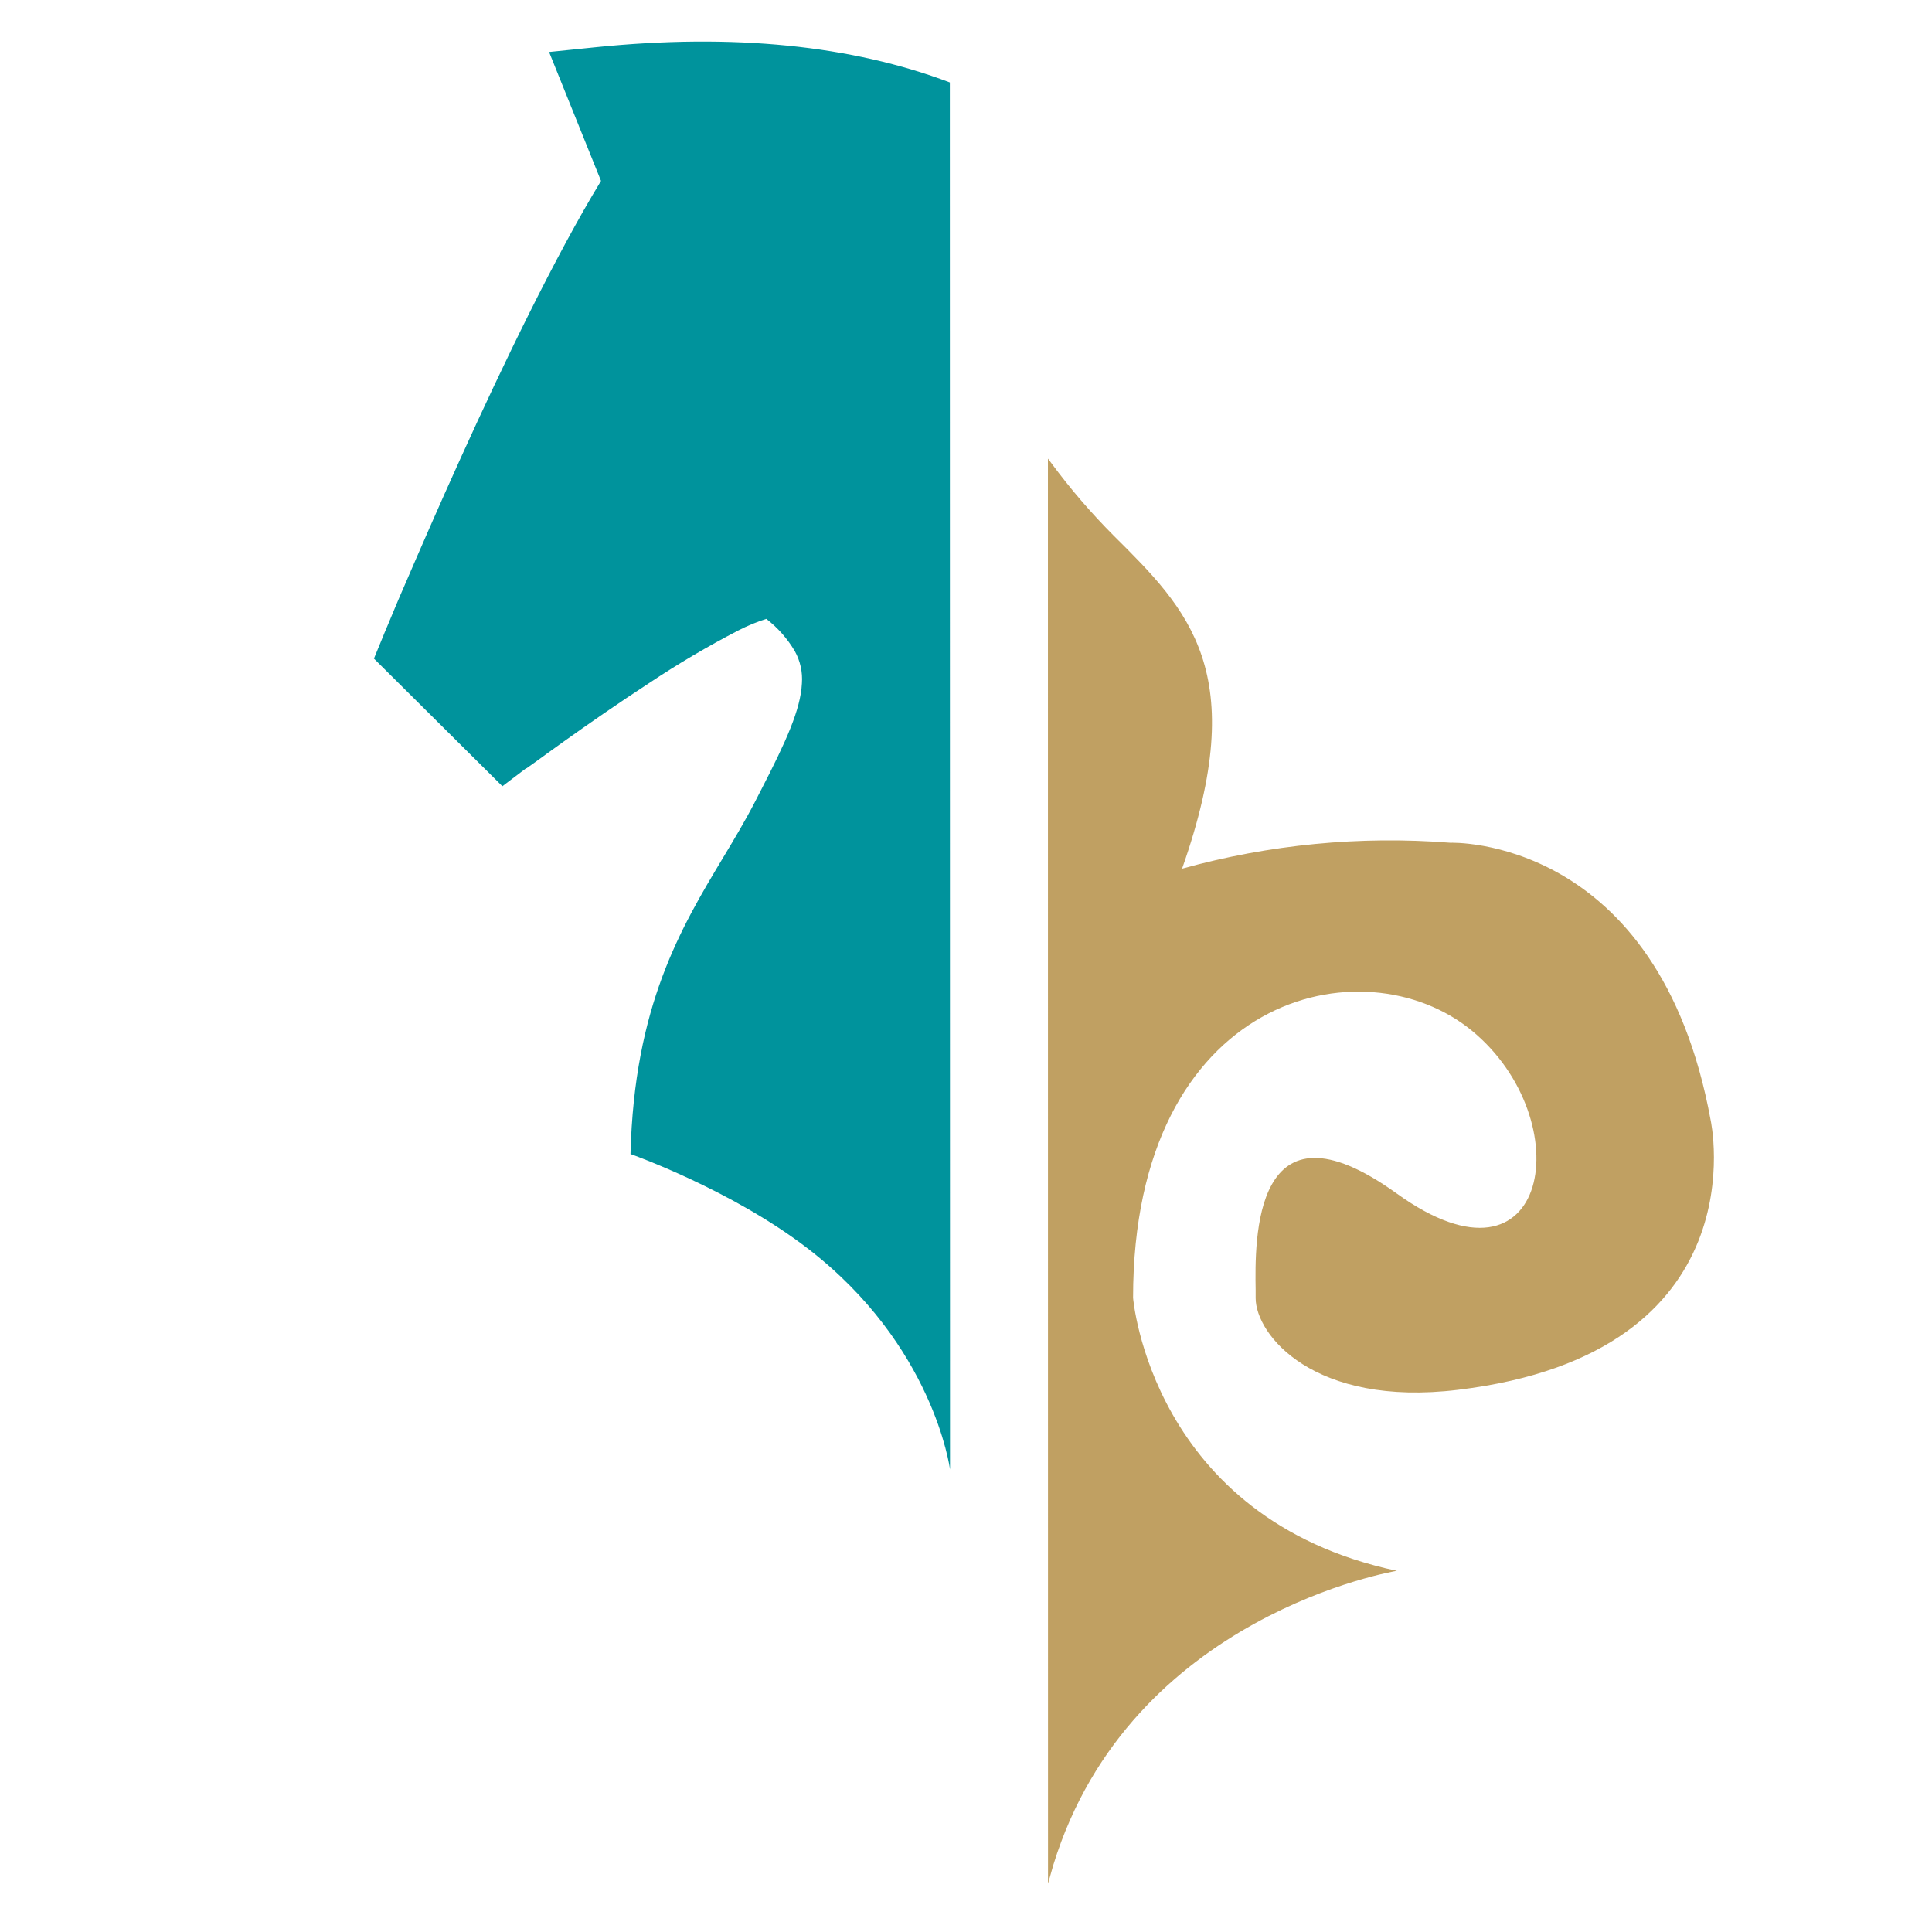
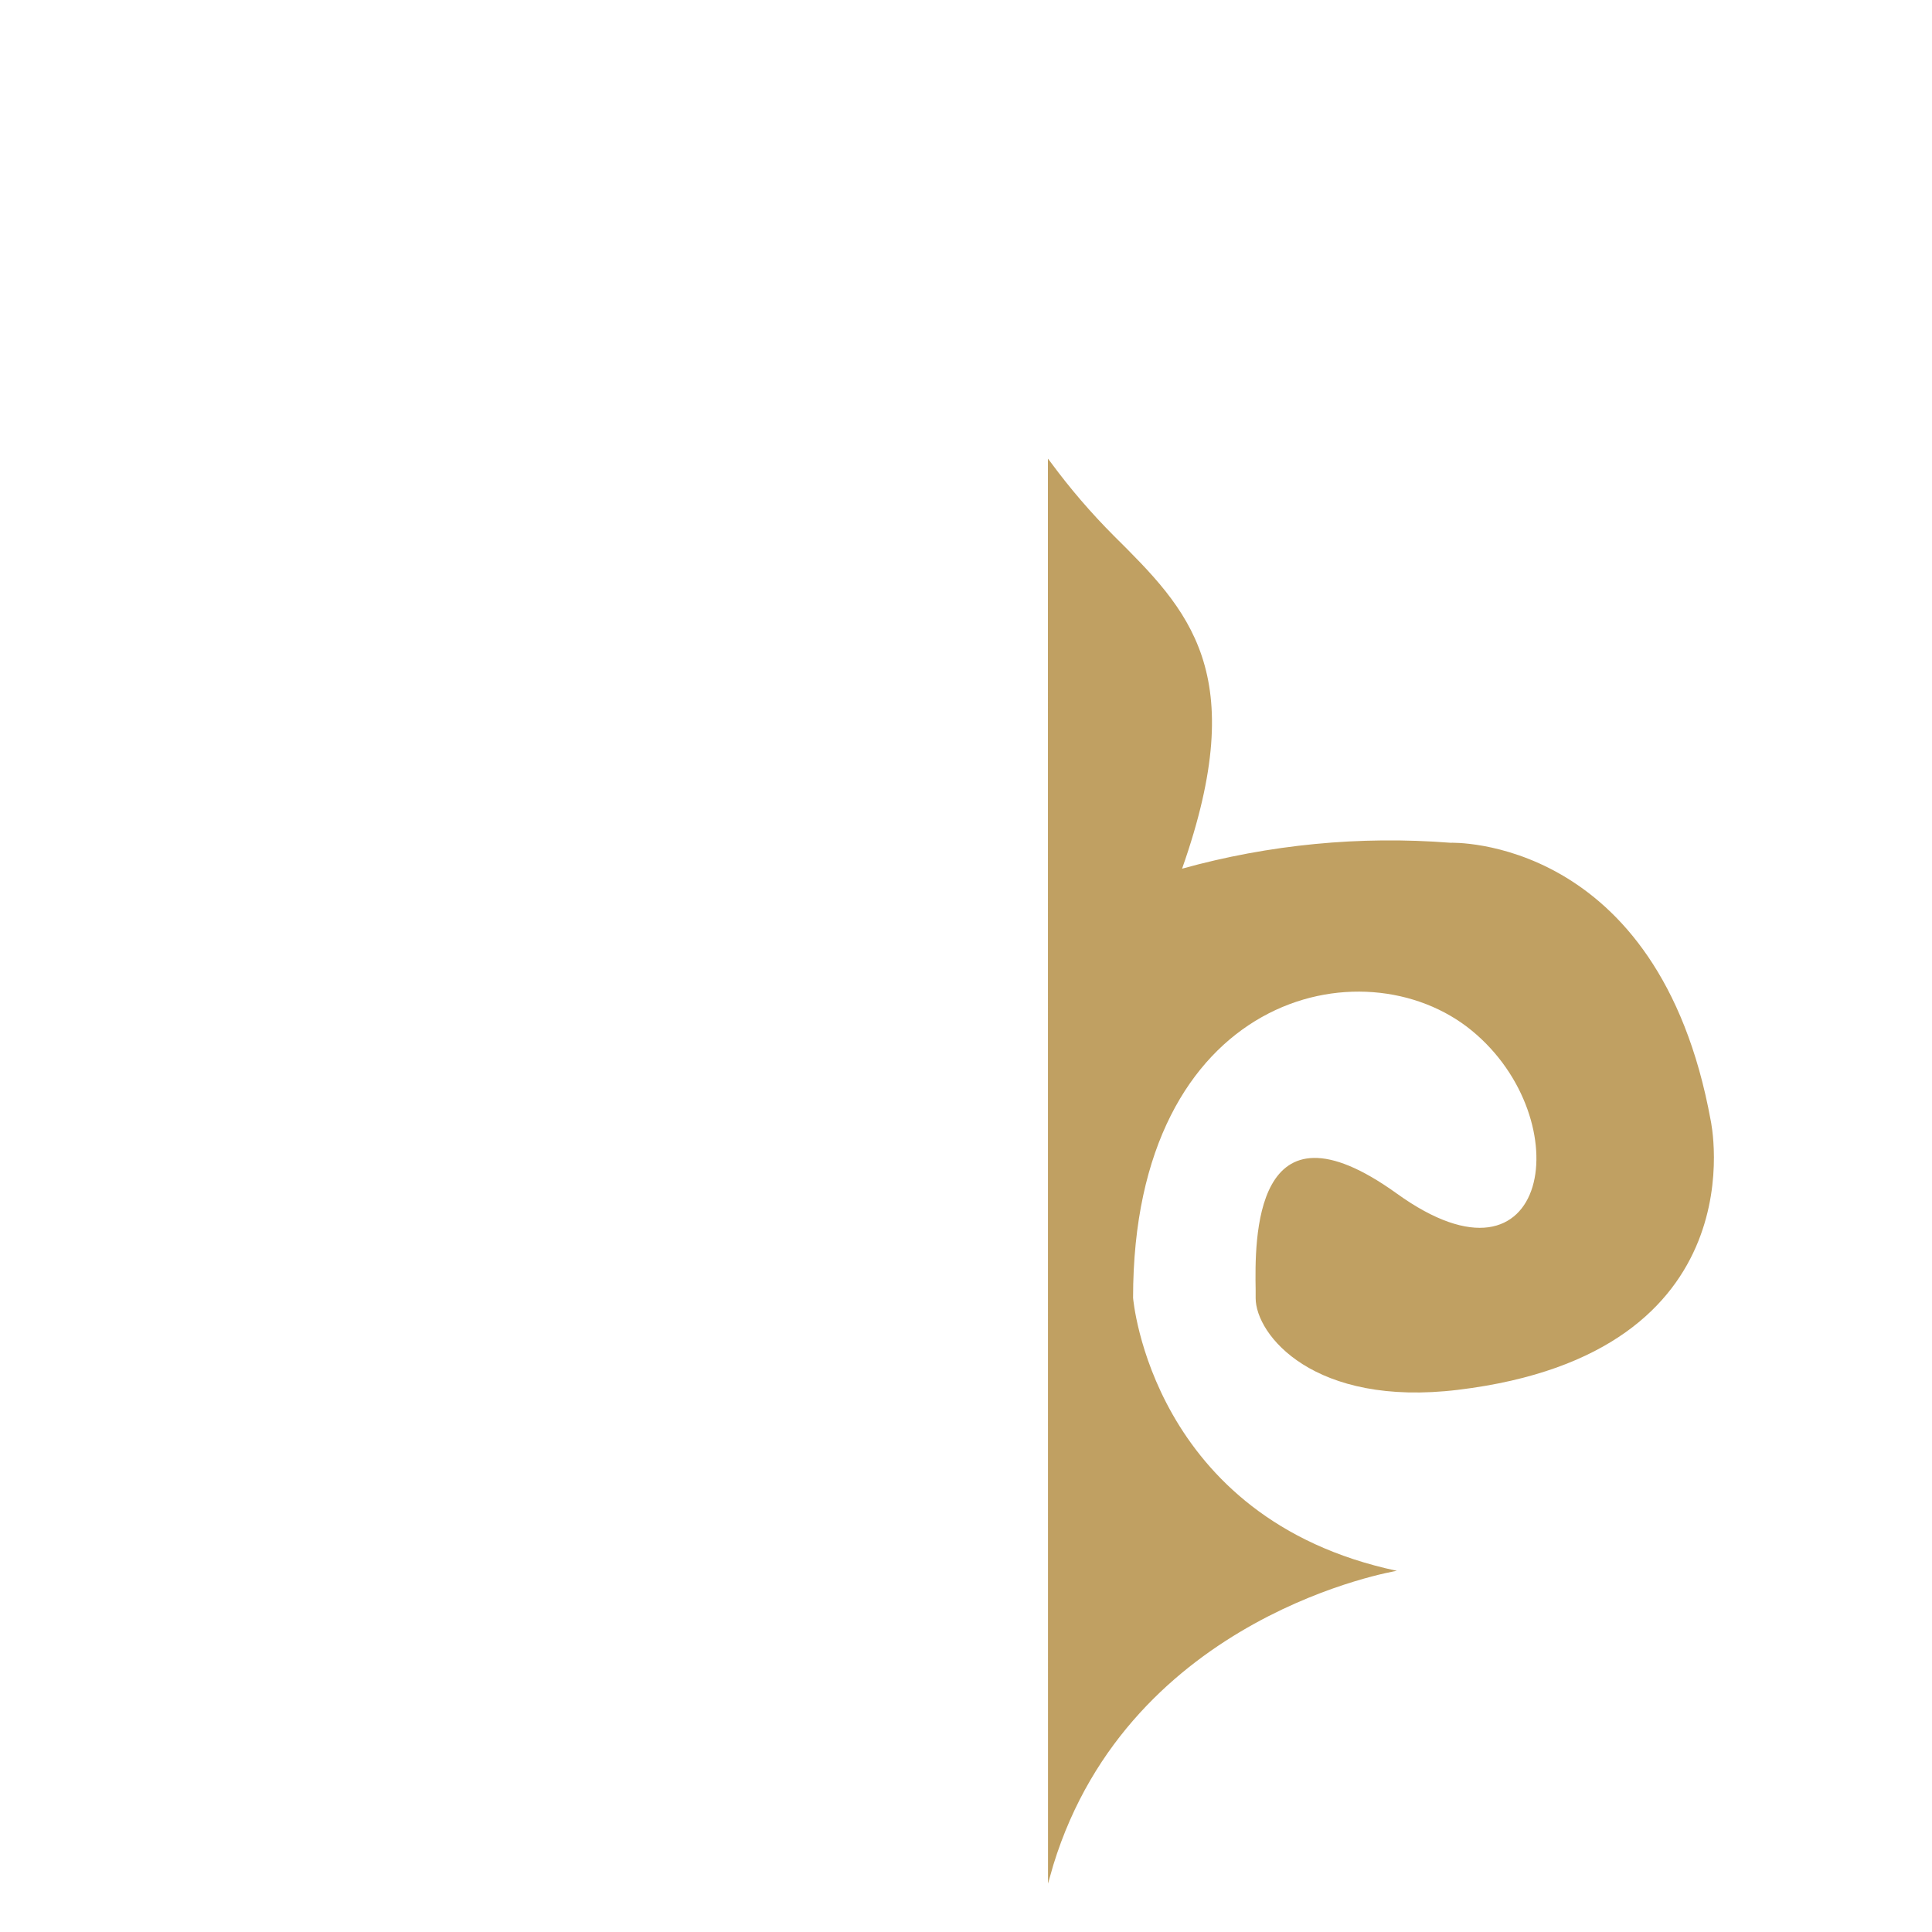
<svg xmlns="http://www.w3.org/2000/svg" width="186" height="186" viewBox="0 0 186 186" fill="none">
-   <path fill-rule="evenodd" clip-rule="evenodd" d="M91.445 7.936C82.049 4.379 70.63 3.181 57.265 4.555L52.861 5.005L57.861 17.416C53.456 24.644 48.388 35.193 44.373 44.047C42.213 48.81 40.336 53.13 38.992 56.26C38.32 57.786 37.786 59.092 37.42 59.969L36.992 60.984L36.885 61.252L36.847 61.343L36 63.404L48.365 75.693L50.655 73.96H50.701L50.892 73.823L51.655 73.281C52.289 72.823 53.182 72.159 54.296 71.373C56.502 69.8 59.464 67.732 62.517 65.747C65.281 63.904 68.145 62.214 71.096 60.687C71.957 60.244 72.853 59.874 73.775 59.58C74.877 60.429 75.807 61.481 76.515 62.679C77.044 63.627 77.283 64.71 77.202 65.793C77.073 68.327 75.676 71.388 73.256 76.082L72.668 77.227C71.73 79.044 70.684 80.792 69.615 82.57C65.539 89.364 61.059 96.836 60.7 111.102C60.7 111.102 70.394 114.514 77.79 120.216C89.842 129.497 91.438 141.275 91.461 141.473L91.445 7.936Z" fill="#00939C" />
  <path d="M100.895 181.34L101.414 179.523C108.848 155.411 134.48 151.228 134.48 151.228C110.818 146.206 109.085 124.948 109.085 124.948C109.085 95.722 131.274 90.661 141.7 99.225C152.127 107.789 149.249 125.544 134.48 114.911C120.58 104.904 120.809 119.491 120.885 124.2C120.885 124.49 120.885 124.742 120.885 124.963C120.885 128.513 126.496 135.489 140.38 133.802C169.621 130.261 164.691 107.85 164.691 107.85C159.668 80.372 139.624 81.135 139.624 81.135C130.937 80.455 122.198 81.3 113.802 83.631C120.473 64.725 114.413 58.718 107.223 51.573C105.038 49.383 103.02 47.033 101.185 44.543L100.887 44.154L100.895 181.34Z" fill="#C0A062" />
</svg>